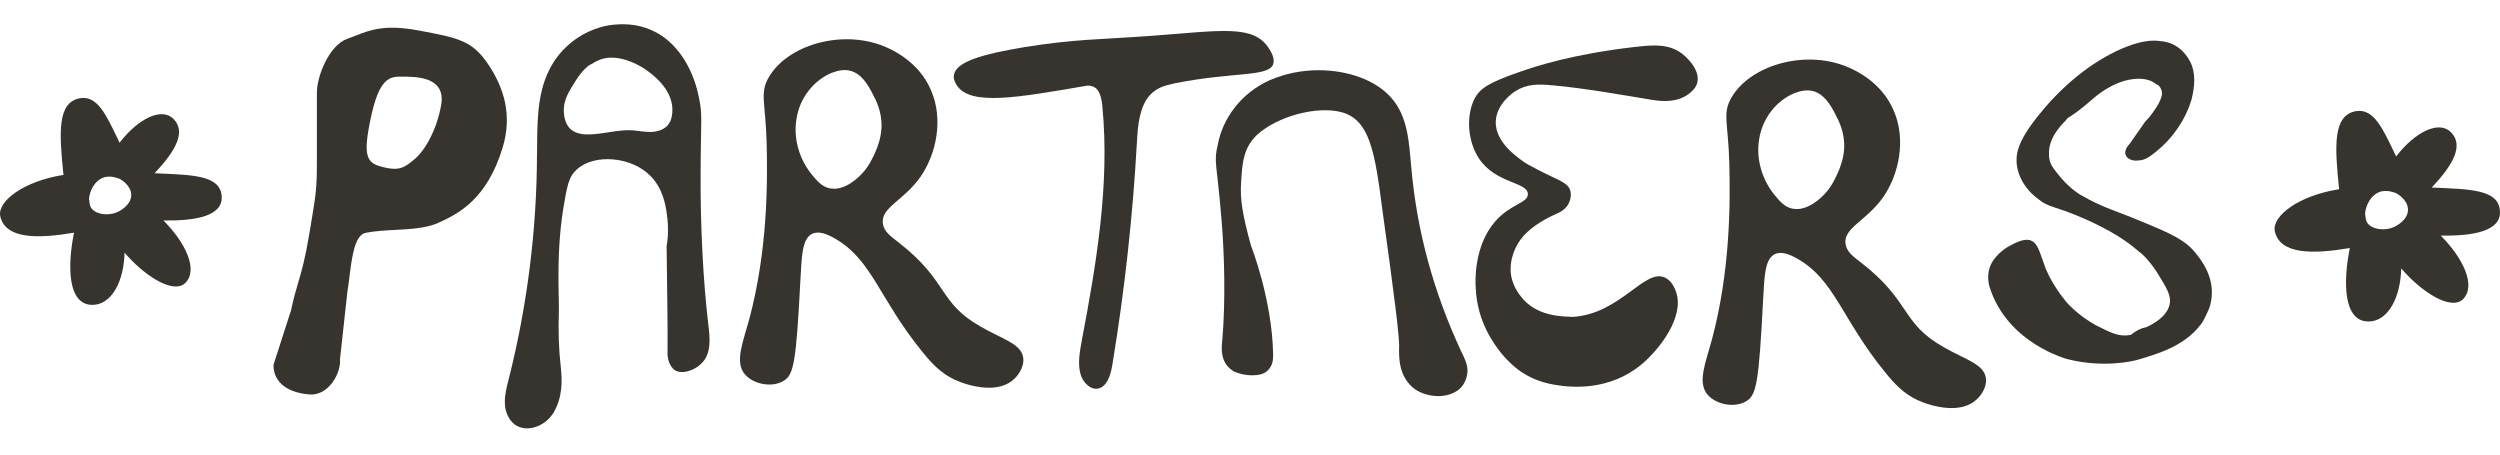
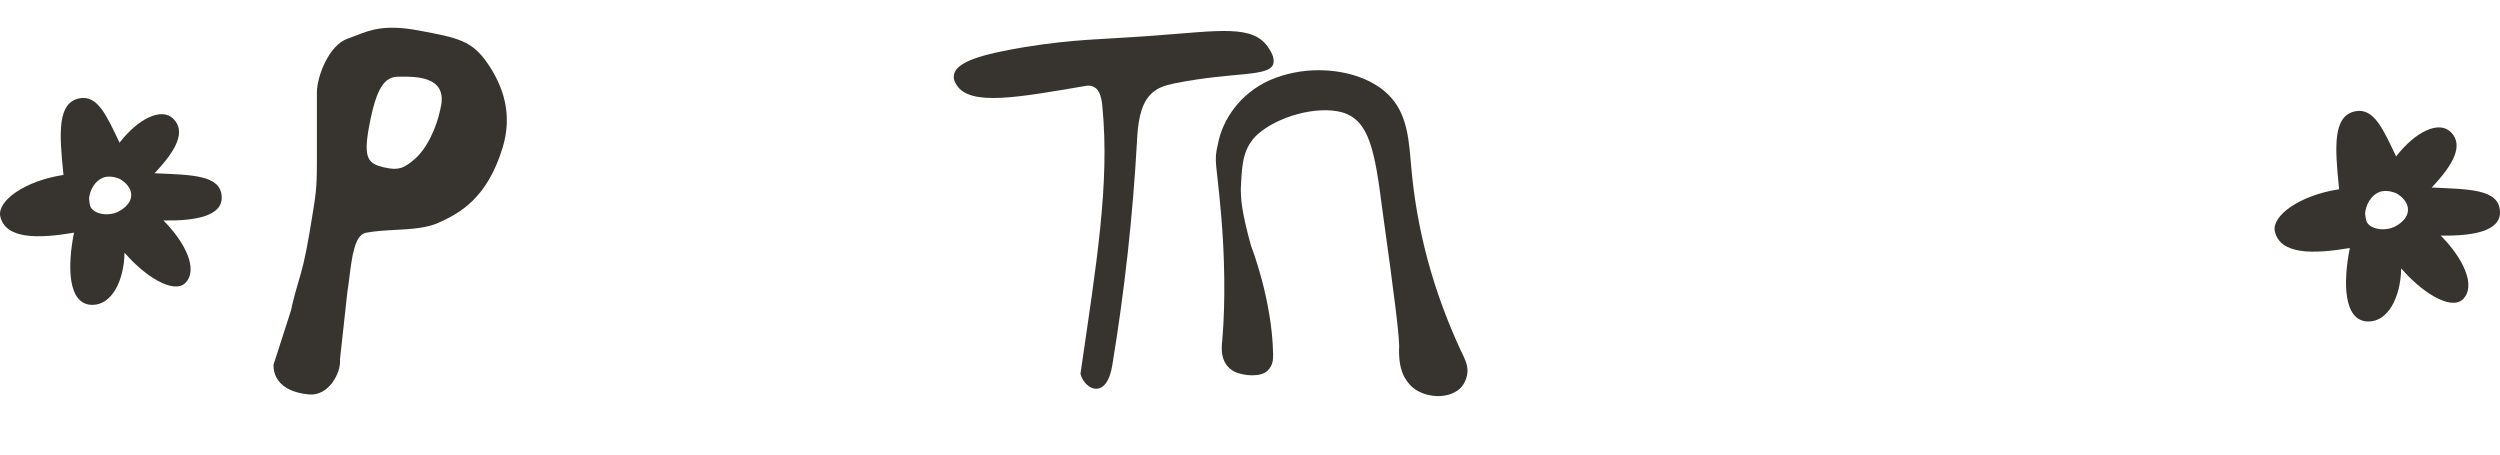
<svg xmlns="http://www.w3.org/2000/svg" width="1353" height="246" viewBox="0 0 1353 246" fill="none">
  <path d="M1231.11 125.05C1229.58 116.79 1244.24 105.776 1265.93 102.411C1263.49 78.853 1262.57 62.639 1274.79 60.191C1284.87 58.355 1289.75 69.981 1296.78 84.666C1307.17 71.205 1319.99 65.086 1326.41 71.511C1333.43 78.547 1327.94 88.949 1316.02 101.493C1336.79 102.411 1352.37 102.411 1352.98 114.342C1353.59 125.05 1338.63 127.803 1320.91 127.497C1332.82 139.429 1340.46 154.726 1332.82 162.068C1326.1 168.187 1310.22 157.785 1299.53 145.242C1299.22 160.845 1292.5 174 1281.81 174C1268.07 174 1268.07 152.278 1271.73 134.228C1251.88 137.593 1233.86 137.899 1231.11 125.05ZM1280.9 120.155C1283.03 124.132 1290.67 125.356 1296.17 122.603C1296.78 122.297 1303.5 118.931 1303.19 113.118C1302.89 107.917 1297.39 104.858 1296.78 104.552C1295.86 104.246 1292.5 102.717 1288.53 103.634C1282.73 105.47 1280.29 111.589 1279.98 115.566C1280.29 117.402 1280.29 118.931 1280.9 120.155Z" fill="#373430" />
-   <path d="M1161.53 177.079C1166.91 174.688 1171.69 171.102 1173.48 166.918C1175.87 161.538 1173.48 157.354 1168.7 149.584C1164.52 142.411 1159.74 137.629 1157.94 136.434C1154.36 133.445 1147.78 127.468 1131.04 119.697C1111.32 110.731 1109.53 113.122 1102.35 107.145C1094.58 101.168 1089.2 91.006 1092.19 80.845C1093.99 74.868 1098.17 68.89 1102.35 63.511C1113.71 49.165 1128.06 36.015 1145.39 27.647C1153.16 24.061 1161.53 21.072 1169.3 22.268C1177.07 22.866 1182.45 27.647 1185.44 33.624C1188.43 39.602 1187.83 46.775 1186.04 53.947C1183.05 64.109 1176.47 74.27 1166.91 82.04C1163.92 84.431 1160.93 86.822 1157.34 86.822C1153.76 87.42 1150.17 85.627 1150.17 82.638C1150.17 80.845 1151.37 79.052 1152.56 77.856C1155.55 73.672 1157.94 70.086 1160.93 65.902C1163.92 62.913 1166.31 59.327 1168.1 56.338C1169.3 53.947 1170.49 51.556 1169.9 49.165C1169.3 47.372 1168.7 46.177 1166.91 45.579C1162.72 41.993 1156.15 41.993 1149.57 43.786C1143.6 45.579 1137.62 49.165 1132.84 53.349C1128.65 56.936 1124.47 60.522 1119.69 63.511C1119.09 63.511 1117.89 65.304 1117.89 65.304C1115.5 67.695 1108.33 74.868 1108.93 83.834C1108.93 88.018 1110.72 90.409 1113.11 93.397C1118.49 100.57 1124.47 104.754 1126.86 105.95C1138.22 112.525 1145.99 114.318 1158.54 119.697C1174.68 126.272 1182.45 129.859 1187.83 136.434C1190.22 139.422 1200.98 151.377 1195.6 166.918C1193.81 171.102 1192.01 174.688 1190.82 175.884C1181.85 187.838 1165.71 192.022 1157.94 194.413C1154.36 195.609 1138.22 199.195 1119.09 194.413C1119.09 194.413 1086.22 186.045 1076.65 154.963C1075.46 150.181 1076.05 146.595 1077.25 143.606C1080.24 137.031 1086.81 133.445 1088.01 132.847C1090.4 131.652 1094.58 129.261 1098.17 129.859C1102.95 131.054 1103.55 135.836 1107.14 145.399C1108.33 148.388 1111.92 155.561 1117.3 162.136C1118.49 163.929 1124.47 170.504 1134.03 175.884C1142.4 180.068 1146.59 182.459 1153.16 181.263C1156.15 178.872 1158.54 177.677 1161.53 177.079Z" fill="#373430" />
-   <path d="M937.005 52.894C947.07 35.46 975.961 26.938 998.701 35.766C1004.02 37.846 1018.33 44.413 1024.84 59.798C1031.78 75.563 1027.6 94.417 1019.4 106.356C1010.45 119.38 997.73 123.205 998.777 131.782C999.315 136.275 1003.02 138.887 1007.18 142.082C1034.55 163.344 1028.58 174.706 1051.84 187.823C1063.49 194.586 1073.57 196.932 1074.75 204.469C1075.6 210.382 1070.8 215.27 1070.02 215.946C1061.75 224.18 1046.2 220.385 1037.65 216.483C1030.16 212.915 1025.46 207.905 1020.24 201.491C996.627 172.534 992.999 151.372 972.541 139.902C968.017 137.352 963.995 136.001 960.596 137.488C955.014 140.167 954.904 149.86 954.185 162.482C951.898 206.953 950.534 213.647 945.408 216.911C939.111 221.085 928.633 218.975 924.103 213.54C918.455 206.951 923.211 195.885 926.455 183.9C936.488 146.481 936.462 109.806 935.899 88.211C935.32 66.412 932.067 61.501 937.005 52.894ZM994.698 93.345C995.939 90.575 997.674 86.12 998.071 80.321C998.462 71.638 995.103 65.292 993.423 62.119C990.756 56.753 987.237 51.037 981.542 49.398C978.166 48.411 974.706 49.078 971.292 50.361C961.269 54.398 953.738 64.227 952.076 75.271C950.195 86.125 953.727 97.609 960.743 105.951C963.228 108.858 965.729 111.97 969.926 112.896C978.526 114.734 986.558 106.104 988.27 104.123C991.693 100.161 993.458 96.116 994.698 93.345Z" fill="#373430" />
-   <path d="M824.849 162.511C823.426 160.828 818.97 156.212 817.793 148.927C816.588 140.568 820.119 132.514 824.714 127.445C829.889 121.93 836.492 118.314 843.113 115.342C844.671 114.656 848.17 112.843 849.446 108.936C849.632 108.501 850.554 106.11 849.89 103.331C848.584 98.632 843.436 97.691 832.449 91.956C828.252 89.7 826.058 88.682 824.449 87.433C820.432 84.527 809.394 76.857 809.505 66.097C809.638 56.196 819.127 49.922 820.292 49.246C826.299 45.43 832.408 45.484 839.912 46.147C857.289 47.626 881.243 51.944 893.709 53.983C898.26 54.724 906.963 56.001 913.921 50.869C915.27 49.758 917.976 47.75 918.673 44.289C920.056 36.938 911.397 29.85 910.592 29.226C903.352 23.608 894.897 24.261 885.075 25.38C850.896 29.291 831.366 35.83 822.579 38.858C805.007 44.915 801.148 48.028 798.319 52.836C793.247 62.221 794.211 76.396 800.367 85.701C809.398 99.448 826.707 98.347 826.882 105.012C827.012 109.957 817.562 110.206 809.148 119.894C797.674 133.105 798.375 152.236 798.662 155.67C799.357 174.586 809.136 186.807 812.197 190.814C816.473 196.081 820.496 199.202 821.3 199.826C830.949 207.103 840.433 208.144 845.575 208.869C850.908 209.374 871.064 211.641 888.416 197.199C898.248 188.979 911.774 171.411 907.086 157.98C906.45 156.275 905.173 152.651 901.769 150.589C890.562 144 877.453 169.948 851.093 171.502C846.75 171.186 833.761 171.744 824.849 162.511Z" fill="#373430" />
  <path d="M661.52 183.845C663.313 162.925 662.715 137.223 660.922 116.9C658.531 88.209 656.738 87.611 659.129 78.048C661.52 64.898 671.084 50.552 687.222 43.38C695.59 39.793 704.556 38 713.522 38C729.661 38 744.604 43.38 752.972 52.943C761.938 63.105 762.536 76.852 763.731 90.002C766.72 124.67 775.686 157.545 790.629 189.823C792.422 193.409 794.215 196.995 794.215 200.582C794.215 204.168 792.422 208.95 788.836 211.341C781.065 216.72 769.111 214.33 763.731 208.95C757.754 202.973 757.156 195.8 757.156 189.225C757.754 184.443 754.765 161.132 748.19 113.911C744.006 81.036 741.018 64.898 726.074 60.714C712.327 57.127 691.406 63.105 680.647 72.668C672.877 79.841 672.279 88.209 671.681 98.968C671.084 107.336 672.279 115.705 677.061 133.039C677.061 133.039 688.418 161.73 689.015 191.616C689.015 194.604 689.015 197.593 686.027 200.582C682.44 204.168 673.474 203.57 668.095 201.18C660.324 196.995 660.922 188.627 661.52 183.845Z" fill="#373430" />
-   <path d="M689.098 34.615C686.699 41.776 668.146 38.685 635.9 45.056C630.045 46.302 626.161 47.535 622.589 51.203C616.773 57.252 615.77 67.692 615.32 76.755C613.084 116.799 608.682 156.834 602.141 196.623C601.376 201.573 599.918 207.403 596.12 209.605C591.684 212.214 586.26 207.993 584.747 202.302C583.207 196.847 584.33 190.499 585.399 184.625C593.35 142.839 600.661 99.779 596.618 57.815C596.303 53.701 595.291 48.787 592.317 47.246C590.482 46.075 588.484 46.326 587.679 46.473C550.713 52.782 525.154 57.522 517.798 46.122C517.296 45.344 515.791 43.013 516.258 40.667C517.295 33.35 531.944 29.276 554.035 25.576C581.732 21.082 593.894 21.519 623.29 19.379C660.431 16.689 678.385 12.994 686.718 26.185C687.721 27.74 690.062 31.367 689.098 34.615Z" fill="#373430" />
-   <path d="M416.005 41.894C426.07 24.46 454.961 15.938 477.701 24.766C483.016 26.846 497.332 33.413 503.836 48.798C510.781 64.563 506.6 83.417 498.399 95.356C489.453 108.38 476.73 112.205 477.777 120.782C478.315 125.275 482.018 127.887 486.176 131.082C513.551 152.344 507.578 163.706 530.842 176.823C542.489 183.586 552.571 185.932 553.748 193.469C554.597 199.382 549.798 204.27 549.022 204.946C540.754 213.18 525.197 209.385 516.652 205.483C509.163 201.915 504.458 196.905 499.236 190.491C475.627 161.534 471.999 140.372 451.541 128.902C447.017 126.352 442.995 125.001 439.596 126.488C434.014 129.167 433.904 138.86 433.185 151.482C430.898 195.953 429.534 202.647 424.408 205.911C418.111 210.085 407.633 207.975 403.103 202.54C397.455 195.951 402.211 184.885 405.455 172.9C415.488 135.481 415.462 98.805 414.899 77.211C414.32 55.412 411.067 50.501 416.005 41.894ZM473.698 82.345C474.939 79.575 476.674 75.12 477.071 69.321C477.462 60.638 474.103 54.292 472.423 51.119C469.756 45.753 466.237 40.037 460.542 38.398C457.166 37.411 453.706 38.078 450.292 39.361C440.269 43.398 432.738 53.227 431.076 64.271C429.195 75.125 432.727 86.609 439.743 94.951C442.228 97.858 444.729 100.97 448.926 101.896C457.526 103.734 465.558 95.104 467.27 93.123C470.693 89.161 472.458 85.116 473.698 82.345Z" fill="#373430" />
-   <path d="M383.395 176.085C380.472 152.004 379.117 121.798 379.161 97.509C379.2 63.435 380.459 62.645 378.021 51.682C374.88 36.7 366.037 21.681 351.728 15.955C344.678 12.944 336.743 12.573 329.232 13.733C315.486 16.244 303.362 25.357 297.26 37.816C290.305 51.615 290.84 67.674 290.624 83.296C290.517 124.371 285.395 165.186 275.375 204.942C274.229 209.336 273.059 213.89 273.237 218.156C273.231 222.558 275.275 227.429 278.817 229.915C285.629 234.521 295.555 230.298 299.73 223.095C304.367 214.983 304.354 206.339 303.513 198.875C302.392 188.924 302.092 178.933 302.453 168.877C302.72 159.459 300.618 135.338 305.628 108.367C307.314 98.183 308.795 94.817 312.007 91.873C321.325 82.993 341.955 84.61 352.239 95.441C358.606 101.937 360.237 110.66 360.909 115.979C361.958 123.147 361.506 129.439 360.775 133.243C361.066 158.561 361.419 178.018 361.274 189.899C361.123 191.996 361.389 196.765 364.381 199.658C367.779 203.101 375.457 200.825 379.291 196.995C385.46 191.721 384.044 181.563 383.395 176.085ZM325.007 32.18C335.866 28.259 349.036 37.239 349.602 37.813C352.259 39.678 363.498 47.391 363.903 58.866C364 61.489 363.523 64.679 362.049 66.905C359.953 70.016 356.365 71.11 352.897 71.407C349.452 71.544 346.126 70.884 342.753 70.543C334.523 69.965 326.614 72.696 318.289 72.756C315.187 72.781 311.838 72.281 309.205 70.257C305.576 67.268 304.632 61.583 305.347 56.798C306.15 52.516 307.927 49.357 311.752 43.406C315.162 38.046 317.912 36.011 319.012 35.197C319.674 35.133 322.081 33.21 325.007 32.18Z" fill="#373430" />
+   <path d="M689.098 34.615C686.699 41.776 668.146 38.685 635.9 45.056C630.045 46.302 626.161 47.535 622.589 51.203C616.773 57.252 615.77 67.692 615.32 76.755C613.084 116.799 608.682 156.834 602.141 196.623C601.376 201.573 599.918 207.403 596.12 209.605C591.684 212.214 586.26 207.993 584.747 202.302C593.35 142.839 600.661 99.779 596.618 57.815C596.303 53.701 595.291 48.787 592.317 47.246C590.482 46.075 588.484 46.326 587.679 46.473C550.713 52.782 525.154 57.522 517.798 46.122C517.296 45.344 515.791 43.013 516.258 40.667C517.295 33.35 531.944 29.276 554.035 25.576C581.732 21.082 593.894 21.519 623.29 19.379C660.431 16.689 678.385 12.994 686.718 26.185C687.721 27.74 690.062 31.367 689.098 34.615Z" fill="#373430" />
  <path fill-rule="evenodd" clip-rule="evenodd" d="M148 197.479L157.5 167.979C158.9 161.378 160.14 157.178 161.38 152.978C163.24 146.679 165.1 140.379 167.5 125.98C167.707 124.737 167.904 123.56 168.091 122.442C171.024 104.898 171.5 102.05 171.5 87.478V49.978C171.5 41.478 178 24.479 188 20.979C189.541 20.44 191.011 19.865 192.474 19.293C200.502 16.152 208.314 13.096 226.5 16.48C248 20.48 255.5 21.981 264 34.48C272.5 46.98 277.5 61.98 272 79.98C263.554 107.619 248.5 115.48 237.5 120.48C230.793 123.528 222.412 123.974 213.945 124.426C208.527 124.714 203.073 125.005 198 125.98C191.948 127.144 190.463 139.053 189.109 149.917C188.757 152.744 188.413 155.501 188 157.979L184 194.479C184.667 201.812 177.9 214.279 167.5 213.479C157.1 212.679 148 207.979 148 197.479ZM207.505 90.5C199.272 88.5 196.541 85.698 199.741 68.498C203.741 46.998 208.244 41.498 215.744 41.498C216.124 41.498 216.533 41.495 216.967 41.493C225.066 41.442 241.58 41.338 238.733 57C236.333 70.2 230.327 81.001 224.53 86C218.733 90.999 215.739 92.5 207.505 90.5Z" fill="#373430" />
  <path d="M0.107 116.909C-1.395 108.793 13.026 97.973 34.357 94.666C31.954 71.523 31.052 55.592 43.07 53.188C52.984 51.384 57.791 62.806 64.701 77.233C74.916 64.008 87.535 57.997 93.844 64.309C100.754 71.222 95.346 81.441 83.629 93.765C104.059 94.666 119.381 94.666 119.982 106.389C120.583 116.909 105.862 119.614 88.436 119.313C100.153 131.036 107.664 146.064 100.153 153.278C93.544 159.289 77.921 149.07 67.405 136.746C67.105 152.075 60.495 165 49.98 165C36.46 165 36.46 143.66 40.066 125.926C20.537 129.232 2.811 129.533 0.107 116.909ZM49.079 112.1C51.182 116.007 58.693 117.209 64.101 114.504C64.701 114.204 71.311 110.897 71.011 105.187C70.71 100.077 65.302 97.071 64.701 96.77C63.8 96.47 60.495 94.967 56.59 95.869C50.881 97.672 48.478 103.684 48.177 107.591C48.478 109.395 48.478 110.897 49.079 112.1Z" fill="#373430" />
</svg>